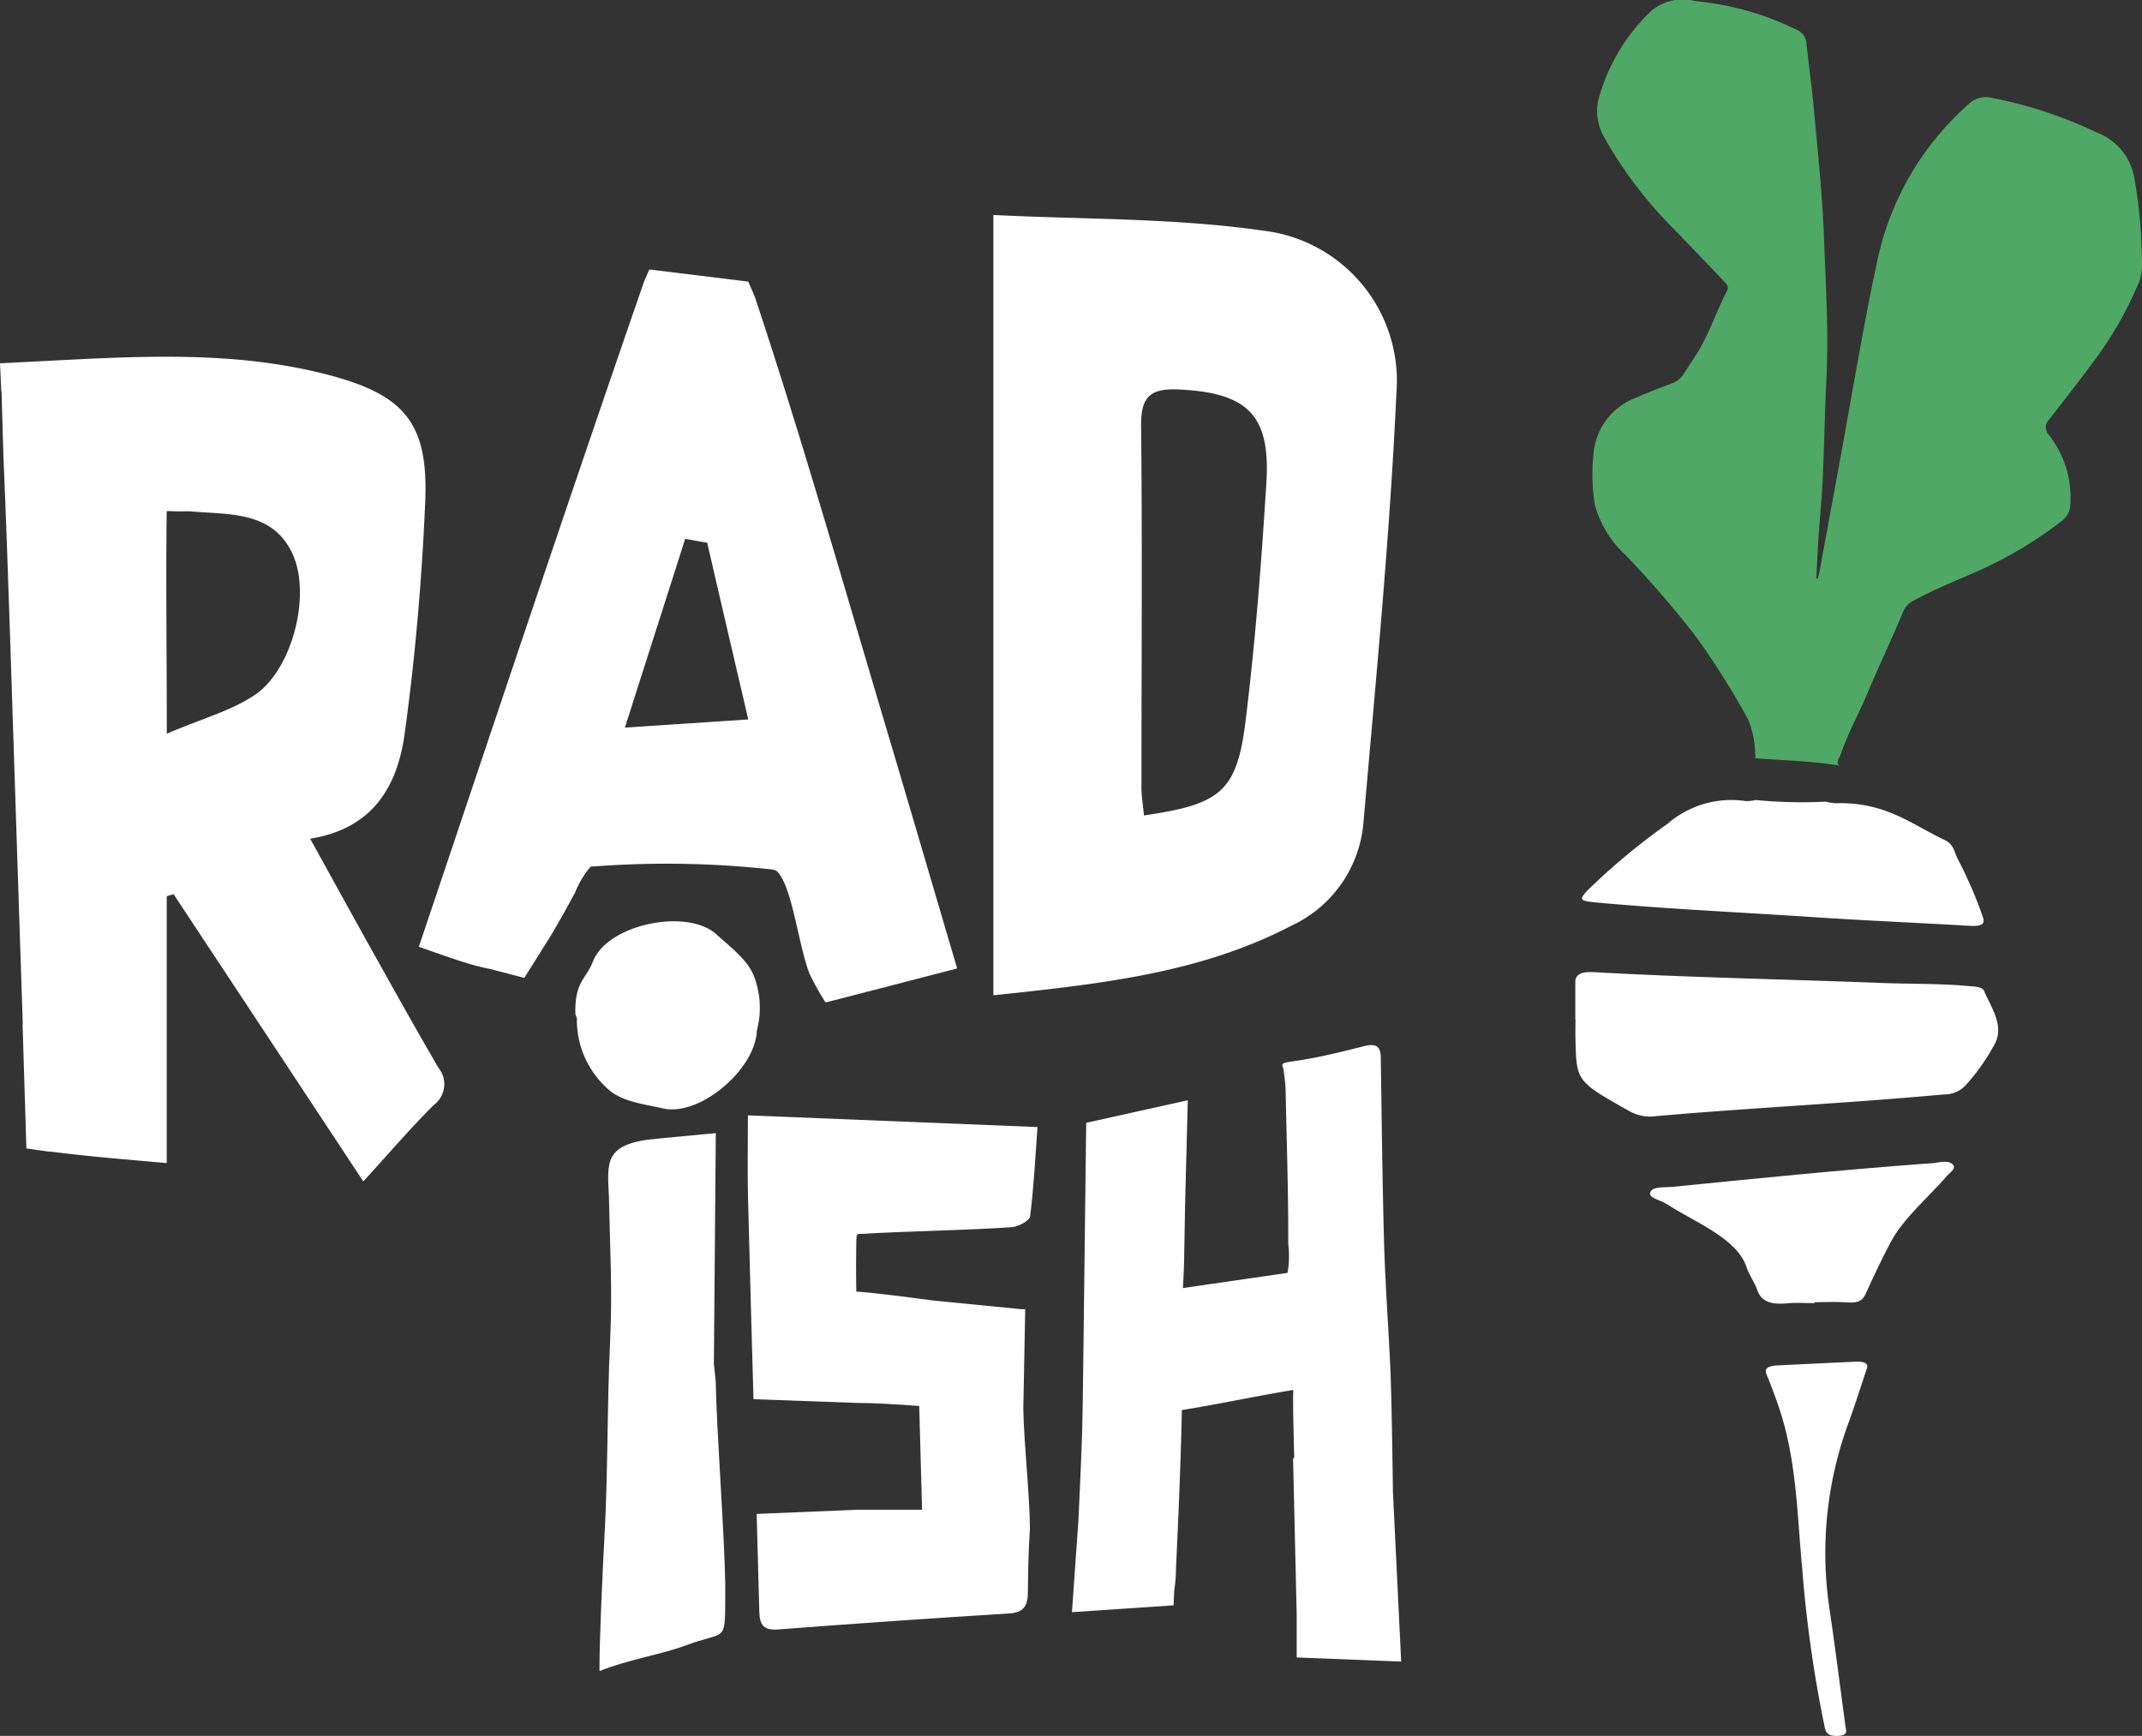
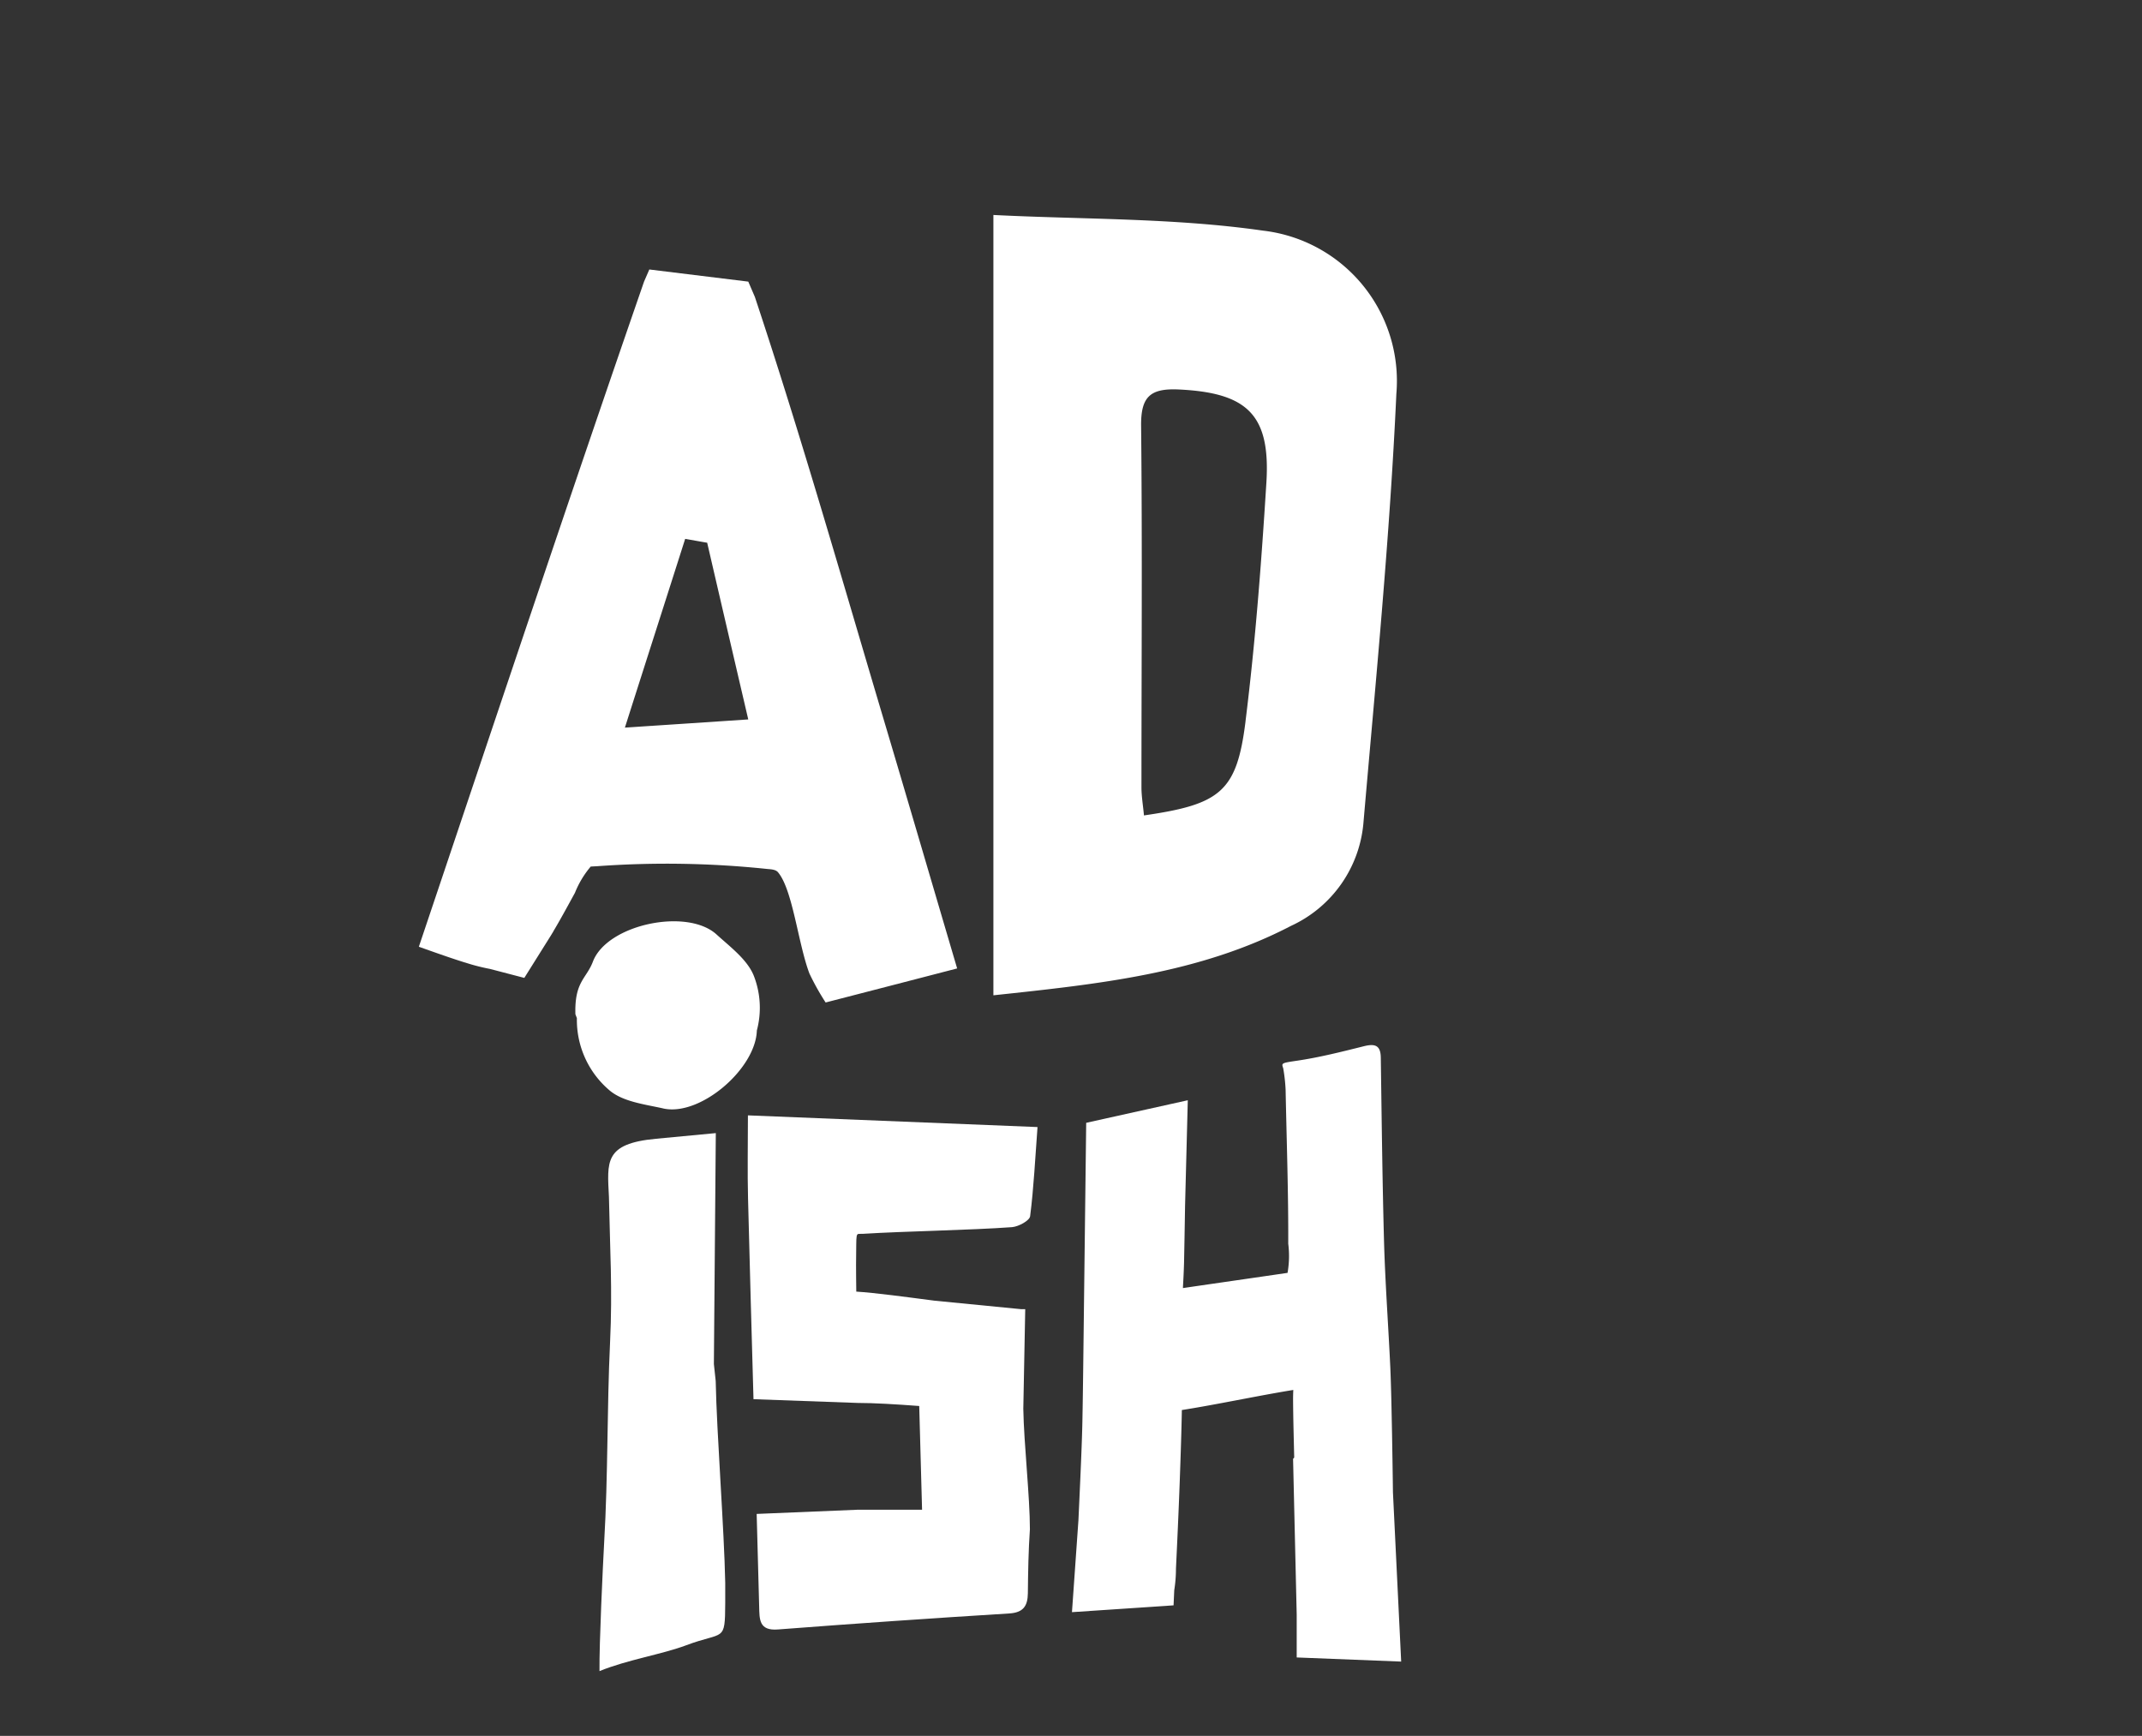
<svg xmlns="http://www.w3.org/2000/svg" id="logo_main" data-name="logo main" width="162.339" height="131.553" viewBox="0 0 162.339 131.553">
  <rect x="0" y="0" width="162.339" height="131.553" fill="#333333" stroke="none" />
  <defs>
    <clipPath id="clip-path">
      <rect id="Rectángulo_660" data-name="Rectángulo 660" width="106.197" height="110.351" fill="#fff" />
    </clipPath>
    <clipPath id="clip-path-2">
-       <rect id="Rectángulo_658" data-name="Rectángulo 658" width="42.949" height="131.553" fill="none" />
-     </clipPath>
+       </clipPath>
  </defs>
  <g id="Grupo_1825" data-name="Grupo 1825" transform="translate(0 16.29)">
    <g id="Grupo_1824" data-name="Grupo 1824" transform="translate(0 0)" clip-path="url(#clip-path)">
      <path id="Trazado_4339" data-name="Trazado 4339" d="M12.252,20.408c2.787.628,7.009-2.984,7.1-5.908a6.68,6.68,0,0,0-.224-4.128c-.482-1.23-1.78-2.193-2.83-3.148-2.236-2.038-8.308-.765-9.374,2.064-.49,1.29-1.4,1.506-1.324,3.982l.112.292a7,7,0,0,0,2.529,5.521c1.023.826,2.632,1.015,4.016,1.324" transform="translate(38.009 47.304)" fill="#fff" />
      <path id="Trazado_4340" data-name="Trazado 4340" d="M14.091,26.882l-.138-1.29c.052-5.874.095-11.593.146-17.5-1.5.138-3.509.335-4.541.43C5.62,8.89,5.869,10.266,6,12.932c.077,3.965.275,7.026.086,10.991C5.844,29.04,5.938,34,5.637,39.12c-.1,1.84-.378,7.629-.353,9.744,2.124-.869,4.7-1.256,6.579-1.961,2.855-1.075,2.933-.181,2.95-3.174V42.165c-.077-4.025-.645-11.318-.722-15.283" transform="translate(40.151 61.488)" fill="#fff" />
      <path id="Trazado_4341" data-name="Trazado 4341" d="M34.4,54.033,33.776,41.2c-.017-1.479-.043-2.967-.069-4.455-.034-1.66-.06-3.311-.129-4.971-.146-3.139-.378-6.27-.473-9.417-.129-4.687-.181-9.383-.249-14.079-.009-.972-.456-1.084-1.29-.877-1.686.421-3.38.851-5.091,1.1-1.152.172-1.152.172-1.015.568a12.916,12.916,0,0,1,.181,1.617c.077,3.9.215,7.783.2,11.679a7.415,7.415,0,0,1-.052,2.21c-2.64.387-5.289.765-7.93,1.152.017-.4.06-1.006.086-1.969.026-1.247.052-2.752.077-4.292l.206-7.973-7.7,1.711L10.3,31.93c-.017,1.3-.034,2.6-.06,3.9-.034,1.763-.172,4.7-.3,7.491l-.49,6.966,7.7-.516.052-1.152a10.155,10.155,0,0,0,.129-1.617c.077-1.625.2-4.206.292-6.769v-.017c.069-1.892.129-3.767.155-5.246,2.563-.4,5.84-1.1,8.446-1.522-.009.224-.017.43-.017.705.009,1.471.052,2.95.086,4.421l-.086.095.275,11.8v3.251Z" transform="translate(71.793 55.597)" fill="#fff" />
      <path id="Trazado_4342" data-name="Trazado 4342" d="M36.8,46.055c.937-10.828,2-21.656,2.494-32.5A11.468,11.468,0,0,0,29.188,1.187C22.429.215,15.505.344,8.754,0V59.136c8.067-.86,15.627-1.651,22.559-5.263A9.477,9.477,0,0,0,36.8,46.055m-8.936-7.689c-.662,5.341-1.9,6.3-7.7,7.138-.06-.714-.189-1.428-.189-2.133,0-9.134.069-18.259-.026-27.384-.026-2.236.705-2.864,2.873-2.761,5.16.249,6.941,1.9,6.622,7.052-.378,6.037-.834,12.084-1.582,18.087" transform="translate(66.534 0.001)" fill="#fff" />
-       <path id="Trazado_4343" data-name="Trazado 4343" d="M27.59,45.161c-1.316-2.365-2.615-4.73-4.085-7.388,4.859-.774,6.631-4.094,7.164-7.955.8-5.814,1.307-11.7,1.557-17.562C32.484,6.27,30.66,4.12,24.786,2.6,17.493.715,10.1,1.239,2.692,1.609L0,1.747.1,3.879l.017.009L.258,8.756c.206,4.842.37,9.675.533,14.517q.464,14.294.937,28.6l-.017-.034L2,61.244l.808.12.017.009.241.026.731.1v-.017c2.838.37,5.719.593,8.841.877V42.134l.516-.155c4.653,7.035,9.3,14.07,14.38,21.768,1.978-2.159,3.586-4.051,5.349-5.8a1.958,1.958,0,0,0,.344-2.812c-1.926-3.3-3.776-6.648-5.642-9.976M19.316,26.877c-1.815,1.221-4.059,1.815-6.674,2.941,0-5.831-.077-11.834-.009-16.779-.009-.146-.026-.077,1.075-.069.206,0,.5-.017.748,0,2.933.258,6.244-.043,7.732,3.26,1.419,3.148-.077,8.772-2.873,10.647" transform="translate(0 9.495)" fill="#fff" />
      <path id="Trazado_4344" data-name="Trazado 4344" d="M15.517,47.723a7.192,7.192,0,0,1,1.2-2l.49-.026a72.937,72.937,0,0,1,12.858.206c.249.026.654.026.843.249,1.118,1.324,1.522,5.392,2.382,7.672a18.692,18.692,0,0,0,1.23,2.2c3.337-.86,6.579-1.7,9.968-2.58-2-6.777-3.75-12.763-5.53-18.74-3.2-10.742-6.27-21.527-9.8-32.148l-.5-1.161-7.5-.92-.4.92C14.992,18.052,9.419,34.771,3.691,51.8c1.376.49,2.5.886,3.466,1.187L7.209,53a15.128,15.128,0,0,0,1.875.482l2.6.679L13.59,51.12c.069-.112.138-.215.206-.335l.077-.12h-.009c.482-.8,1.006-1.763,1.651-2.941m8.36-26.833c.559.095,1.109.2,1.668.292.972,4.206,1.952,8.411,3.113,13.391-3.217.215-5.788.387-9.349.619,1.7-5.332,3.139-9.813,4.567-14.3" transform="translate(28.053 3.657)" fill="#fff" />
      <path id="Trazado_4345" data-name="Trazado 4345" d="M6.614,14.238q.194,7.6.413,15.205l7.9.284c1.23,0,2.907.1,4.661.232q.1,3.935.215,7.861H14.922l-7.654.318c.06,2.339.129,4.67.189,7.009.026.972-.026,1.866,1.436,1.746q8.759-.671,17.528-1.213c1.058-.069,1.385-.568,1.4-1.522.017-1.625.043-3.242.155-4.859,0-2.468-.456-6.493-.5-9.125l.146-7.551h-.292l-6.579-.645c-2.185-.284-4.524-.6-5.934-.688,0-.791-.026-1.419-.017-2.03.043-2.666-.086-2.313.5-2.348,3.182-.2,8.153-.275,11.327-.507.49-.043,1.324-.49,1.367-.834.275-2.159.378-4.343.559-6.751-7.474-.3-14.732-.593-21.948-.886,0,2.279-.043,4.292.009,6.3" transform="translate(50.079 60.302)" fill="#fff" />
    </g>
  </g>
  <g id="Grupo_1947" data-name="Grupo 1947" transform="translate(119.39 0)">
    <g id="Grupo_1819" data-name="Grupo 1819" transform="translate(0 0)" clip-path="url(#clip-path-2)">
      <path id="Trazado_4321" data-name="Trazado 4321" d="M0,29.152c0-.942,0-1.884,0-2.826,0-.556.415-.807,1.438-.749,7.25.406,14.53.536,21.8.818,2.145.084,4.307.035,6.445.225.529.046,1.149.035,1.292.369.558,1.285,1.486,2.567.87,3.918a15.444,15.444,0,0,1-2.32,3.3,2.175,2.175,0,0,1-1.59.634C20.7,35.51,13.39,35.848,6.153,36.484A3.25,3.25,0,0,1,4.1,36.11C.1,33.851.081,33.86.013,30.641c-.013-.5,0-.994,0-1.49Z" transform="translate(0 48.098)" fill="#fff" />
      <path id="Trazado_4322" data-name="Trazado 4322" d="M13.33,21.043a36.3,36.3,0,0,0,5.283.124,4.215,4.215,0,0,0,.74.118c3.83-.115,5.793,1.622,8.3,2.795.7.328.707.939.977,1.432a31.985,31.985,0,0,1,1.9,4.391c.2.539-.058.726-1.035.671-3.979-.233-7.974-.4-11.946-.666-5.384-.357-10.794-.6-16.152-1.086-1.454-.133-1.509-.2-.789-.971a50.245,50.245,0,0,1,6.02-5,7.365,7.365,0,0,1,5.946-1.726,3.316,3.316,0,0,0,.753-.086" transform="translate(0.356 39.586)" fill="#fff" />
-       <path id="Trazado_4323" data-name="Trazado 4323" d="M14.2,41.275c-.688,0-1.392-.055-2.064.012-1.447.138-2.009-.274-2.265-1.014-.2-.582-.62-1.138-.808-1.72C8.35,36.377,5.27,35.21,2.94,33.723c-.435-.279-1.386-.424-1.162-.885.2-.421,1.094-.323,1.694-.38,6.273-.625,12.543-1.259,18.856-1.734q.385-.03.769-.052c.529-.035,1.155-.271,1.551.055.38.311-.143.614-.38.887-1.457,1.677-3.339,3.241-4.294,5.059-.669,1.279-1.288,2.567-1.869,3.858-.211.467-.461.766-1.46.686-.8-.066-1.629-.014-2.447-.014v.072" transform="translate(3.917 57.483)" fill="#fff" />
-       <path id="Trazado_4324" data-name="Trazado 4324" d="M12.106,36.335c-.441,1.314-.854,2.63-1.324,3.939A28.59,28.59,0,0,0,9.238,54.319c.458,3.06.837,6.125,1.253,9.188.039.291.224.634-.578.674-.746.037-.909-.248-.993-.611A96.408,96.408,0,0,1,7.206,51.5c-.4-4.178-.409-8.375-1.863-12.5-.256-.726-.523-1.455-.828-2.178-.185-.429,0-.677.808-.717l5.8-.279c.649-.032,1.139.043.987.516" transform="translate(9.991 67.37)" fill="#fff" />
-       <path id="Trazado_4325" data-name="Trazado 4325" d="M8.113.063c.2.026.412.052.617.081A21.839,21.839,0,0,1,15.8,2.218a1.235,1.235,0,0,1,.811.971c.195,1.838.451,3.671.613,5.512.282,3.149.623,6.3.73,9.45.12,3.469.35,6.941.182,10.415-.127,2.564-.166,5.134-.282,7.7-.065,1.475-.221,2.947-.321,4.423-.068,1.049-.11,2.1-.166,3.149l.11.017c.045-.2.1-.392.14-.588.724-3.941,1.464-7.88,2.161-11.824.682-3.852,1.363-7.7,2.181-11.539a21.865,21.865,0,0,1,6.935-12,1.857,1.857,0,0,1,1.785-.484,32.869,32.869,0,0,1,7.877,2.59,4.536,4.536,0,0,1,2.879,3.293,36.422,36.422,0,0,1,.594,6.007,5.084,5.084,0,0,1-.146,1.927,28.061,28.061,0,0,1-3.719,6.448c-1.026,1.392-2.1,2.751-3.164,4.12a.824.824,0,0,0-.029,1.124,7.7,7.7,0,0,1,1.649,5.3,1.59,1.59,0,0,1-.649,1.253,31.284,31.284,0,0,1-5.851,3.564c-1.811.833-3.69,1.541-5.43,2.5a1.607,1.607,0,0,0-.756.838c-.847,2.066-1.83,4.083-2.69,6.145-.682,1.634-1.457,2.95-2.058,4.716-.256.449-.276.645-.019.778-2.142-.351-4.284-.4-6.426-.559a.827.827,0,0,0-.013-.354,7.071,7.071,0,0,0-.535-2.6,60.844,60.844,0,0,0-3.963-6.287,79.03,79.03,0,0,0-5.232-6.073A8.178,8.178,0,0,1,.584,38.276,14.684,14.684,0,0,1,.49,34.3a4.969,4.969,0,0,1,3.284-4.189c.847-.389,1.736-.715,2.616-1.046a1.709,1.709,0,0,0,.883-.668c.344-.53.691-1.054,1.029-1.585.961-1.524,1.48-3.215,2.307-4.791.143-.271-.01-.467-.185-.651q-1.937-2.031-3.888-4.048a31.858,31.858,0,0,1-5.163-6.774,4.062,4.062,0,0,1-.548-2.9A14.53,14.53,0,0,1,4.569,1.106,3.67,3.67,0,0,1,8.113.063" transform="translate(0.899 0.001)" fill="#4fa865" />
    </g>
  </g>
</svg>